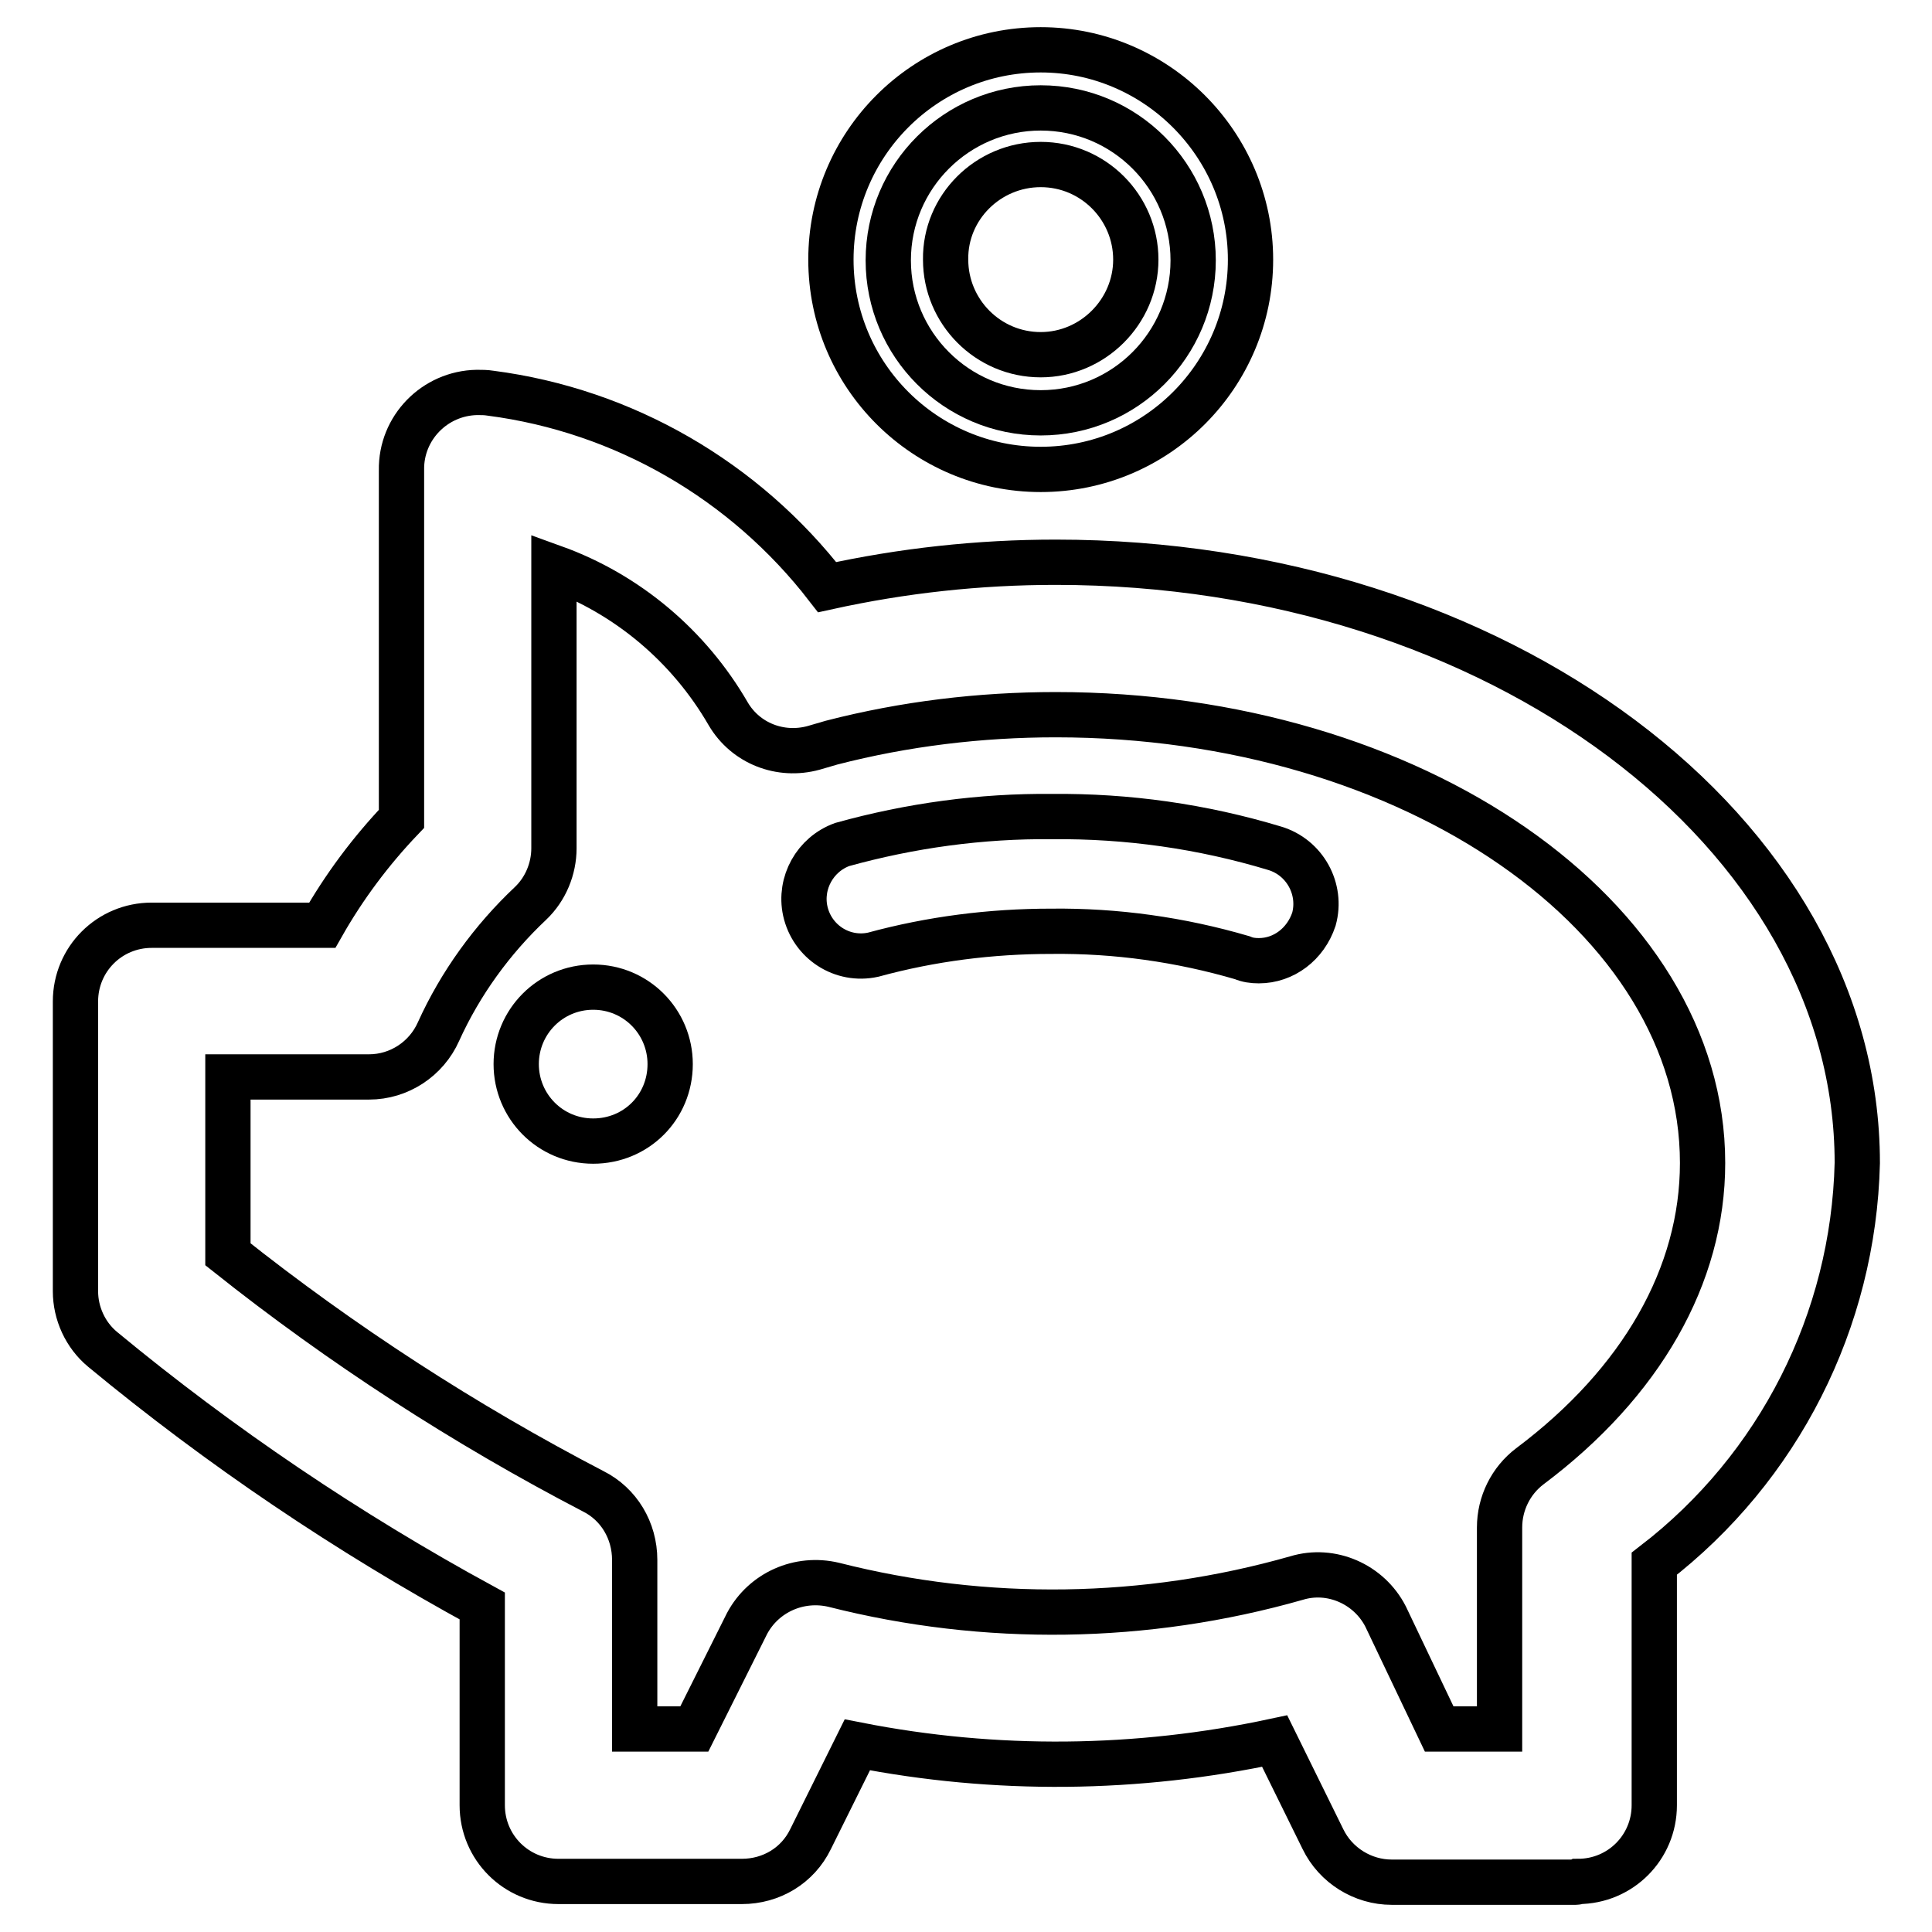
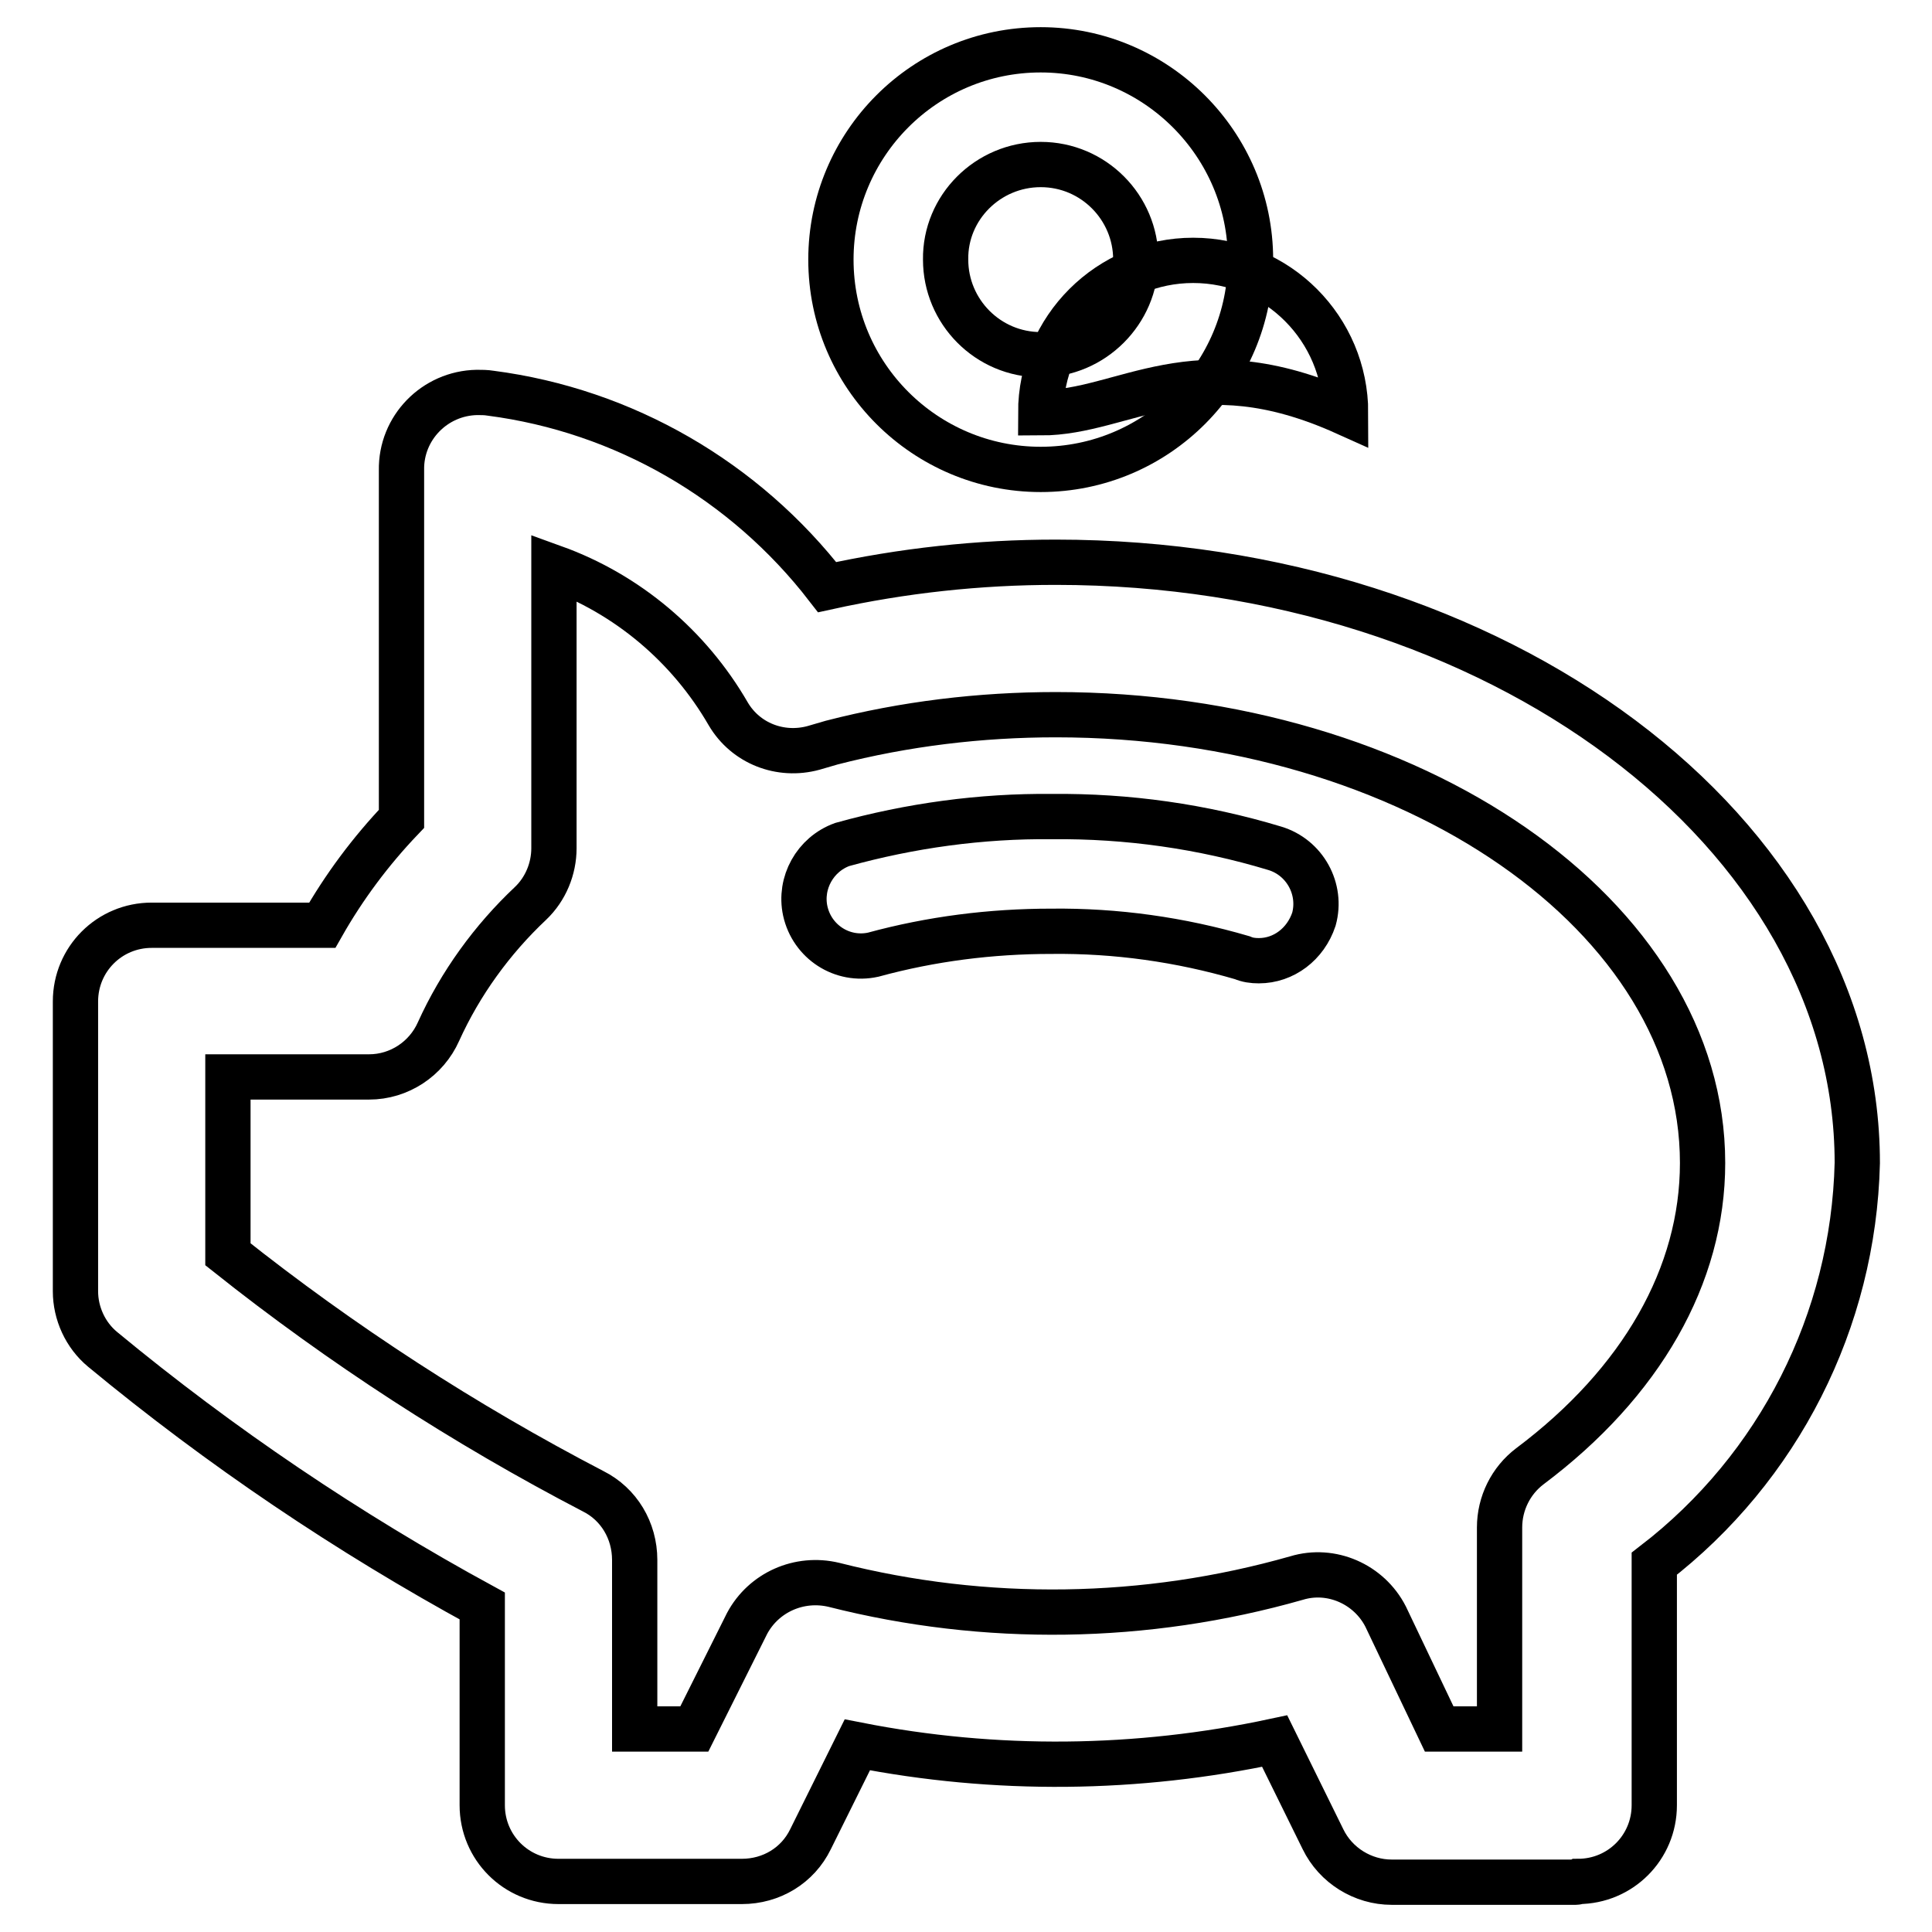
<svg xmlns="http://www.w3.org/2000/svg" version="1.1" x="0px" y="0px" viewBox="0 0 256 256" enable-background="new 0 0 256 256" xml:space="preserve">
  <g>
    <path stroke-width="6" fill-opacity="0" stroke="#000000" d="M208.8,249.4h-24.4c-3.8,0-7.4-2.2-9.1-5.7l-6.4-13c-18.2,3.9-37,4.1-55.3,0.5l-6.2,12.5 c-1.7,3.5-5.2,5.6-9.1,5.6H74c-5.6,0-10.1-4.5-10.1-10.1v-26.4c-17.8-9.7-34.7-21.1-50.3-34c-2.3-1.9-3.6-4.8-3.6-7.7v-38.4 c0-5.6,4.5-10.1,10.1-10.1l0,0h22.6c2.9-5.1,6.4-9.8,10.5-14.1V62.3c-0.1-5.6,4.4-10.2,10-10.3c0.6,0,1.2,0,1.8,0.1 c17.7,2.3,33.7,11.6,44.6,25.7c10-2.2,20.1-3.3,30.3-3.3c58.4,0,106.2,35.7,106.2,79.6c-0.5,20.9-10.4,40.4-26.9,53.1v32 c0,5.6-4.5,10.1-10.1,10.1C208.9,249.4,208.9,249.4,208.8,249.4z M190.7,229.1h8v-26.7c0-3.2,1.5-6.2,4-8.1 c14.8-11.1,22.9-25.3,22.9-40.2c0-32.7-38.4-59.4-85.7-59.4c-10,0-20,1.2-29.7,3.7l-2.4,0.7c-4.4,1.2-9-0.6-11.3-4.5 c-5.2-9-13.4-15.9-23.1-19.4v37.2c0,2.7-1.1,5.4-3.1,7.3c-5.1,4.8-9.3,10.6-12.2,17c-1.6,3.6-5.2,6-9.2,6H30.2v23.5 c15.1,12,31.3,22.5,48.4,31.4c3.4,1.7,5.5,5.2,5.5,9.1v22.4h7.9l7-14c2.2-4.1,6.9-6.2,11.5-5.1c20.1,5.1,41.3,4.8,61.3-0.9 c4.6-1.4,9.6,0.8,11.8,5.1L190.7,229.1z" />
-     <path stroke-width="6" fill-opacity="0" stroke="#000000" d="M68.4,141c0,5.6,4.5,10.2,10.2,10.2s10.2-4.5,10.2-10.2c0,0,0,0,0,0c0-5.6-4.5-10.2-10.2-10.2 S68.4,135.4,68.4,141C68.4,141,68.4,141,68.4,141z" />
-     <path stroke-width="6" fill-opacity="0" stroke="#000000" d="M166.8,127.3c-0.8,0-1.5-0.1-2.2-0.4c-8.2-2.4-16.7-3.6-25.3-3.5c-8,0-15.9,1-23.6,3.1 c-4.1,0.9-8.1-1.7-9-5.8c-0.8-3.7,1.3-7.5,4.9-8.8c9-2.5,18.4-3.8,27.8-3.7c10-0.1,19.9,1.3,29.5,4.2c4,1.2,6.3,5.4,5.2,9.4 C173,125.1,170.1,127.3,166.8,127.3L166.8,127.3z M137.9,54.7c-11.2,0-20.2-9.1-20.2-20.2c0-11.2,9.1-20.2,20.2-20.2 c11.2,0,20.2,9.1,20.2,20.2C158.1,45.6,149.1,54.7,137.9,54.7L137.9,54.7z" />
+     <path stroke-width="6" fill-opacity="0" stroke="#000000" d="M166.8,127.3c-0.8,0-1.5-0.1-2.2-0.4c-8.2-2.4-16.7-3.6-25.3-3.5c-8,0-15.9,1-23.6,3.1 c-4.1,0.9-8.1-1.7-9-5.8c-0.8-3.7,1.3-7.5,4.9-8.8c9-2.5,18.4-3.8,27.8-3.7c10-0.1,19.9,1.3,29.5,4.2c4,1.2,6.3,5.4,5.2,9.4 C173,125.1,170.1,127.3,166.8,127.3L166.8,127.3z M137.9,54.7c0-11.2,9.1-20.2,20.2-20.2 c11.2,0,20.2,9.1,20.2,20.2C158.1,45.6,149.1,54.7,137.9,54.7L137.9,54.7z" />
    <path stroke-width="6" fill-opacity="0" stroke="#000000" d="M137.9,21.8c7,0,12.6,5.7,12.6,12.6s-5.7,12.6-12.6,12.6c-7,0-12.6-5.7-12.6-12.6l0,0 C125.2,27.5,130.9,21.8,137.9,21.8 M137.9,6.6c-15.4,0-27.8,12.5-27.8,27.8c0,15.4,12.5,27.8,27.8,27.8c15.4,0,27.8-12.5,27.8-27.8 l0,0C165.7,19.1,153.2,6.6,137.9,6.6z" />
  </g>
</svg>